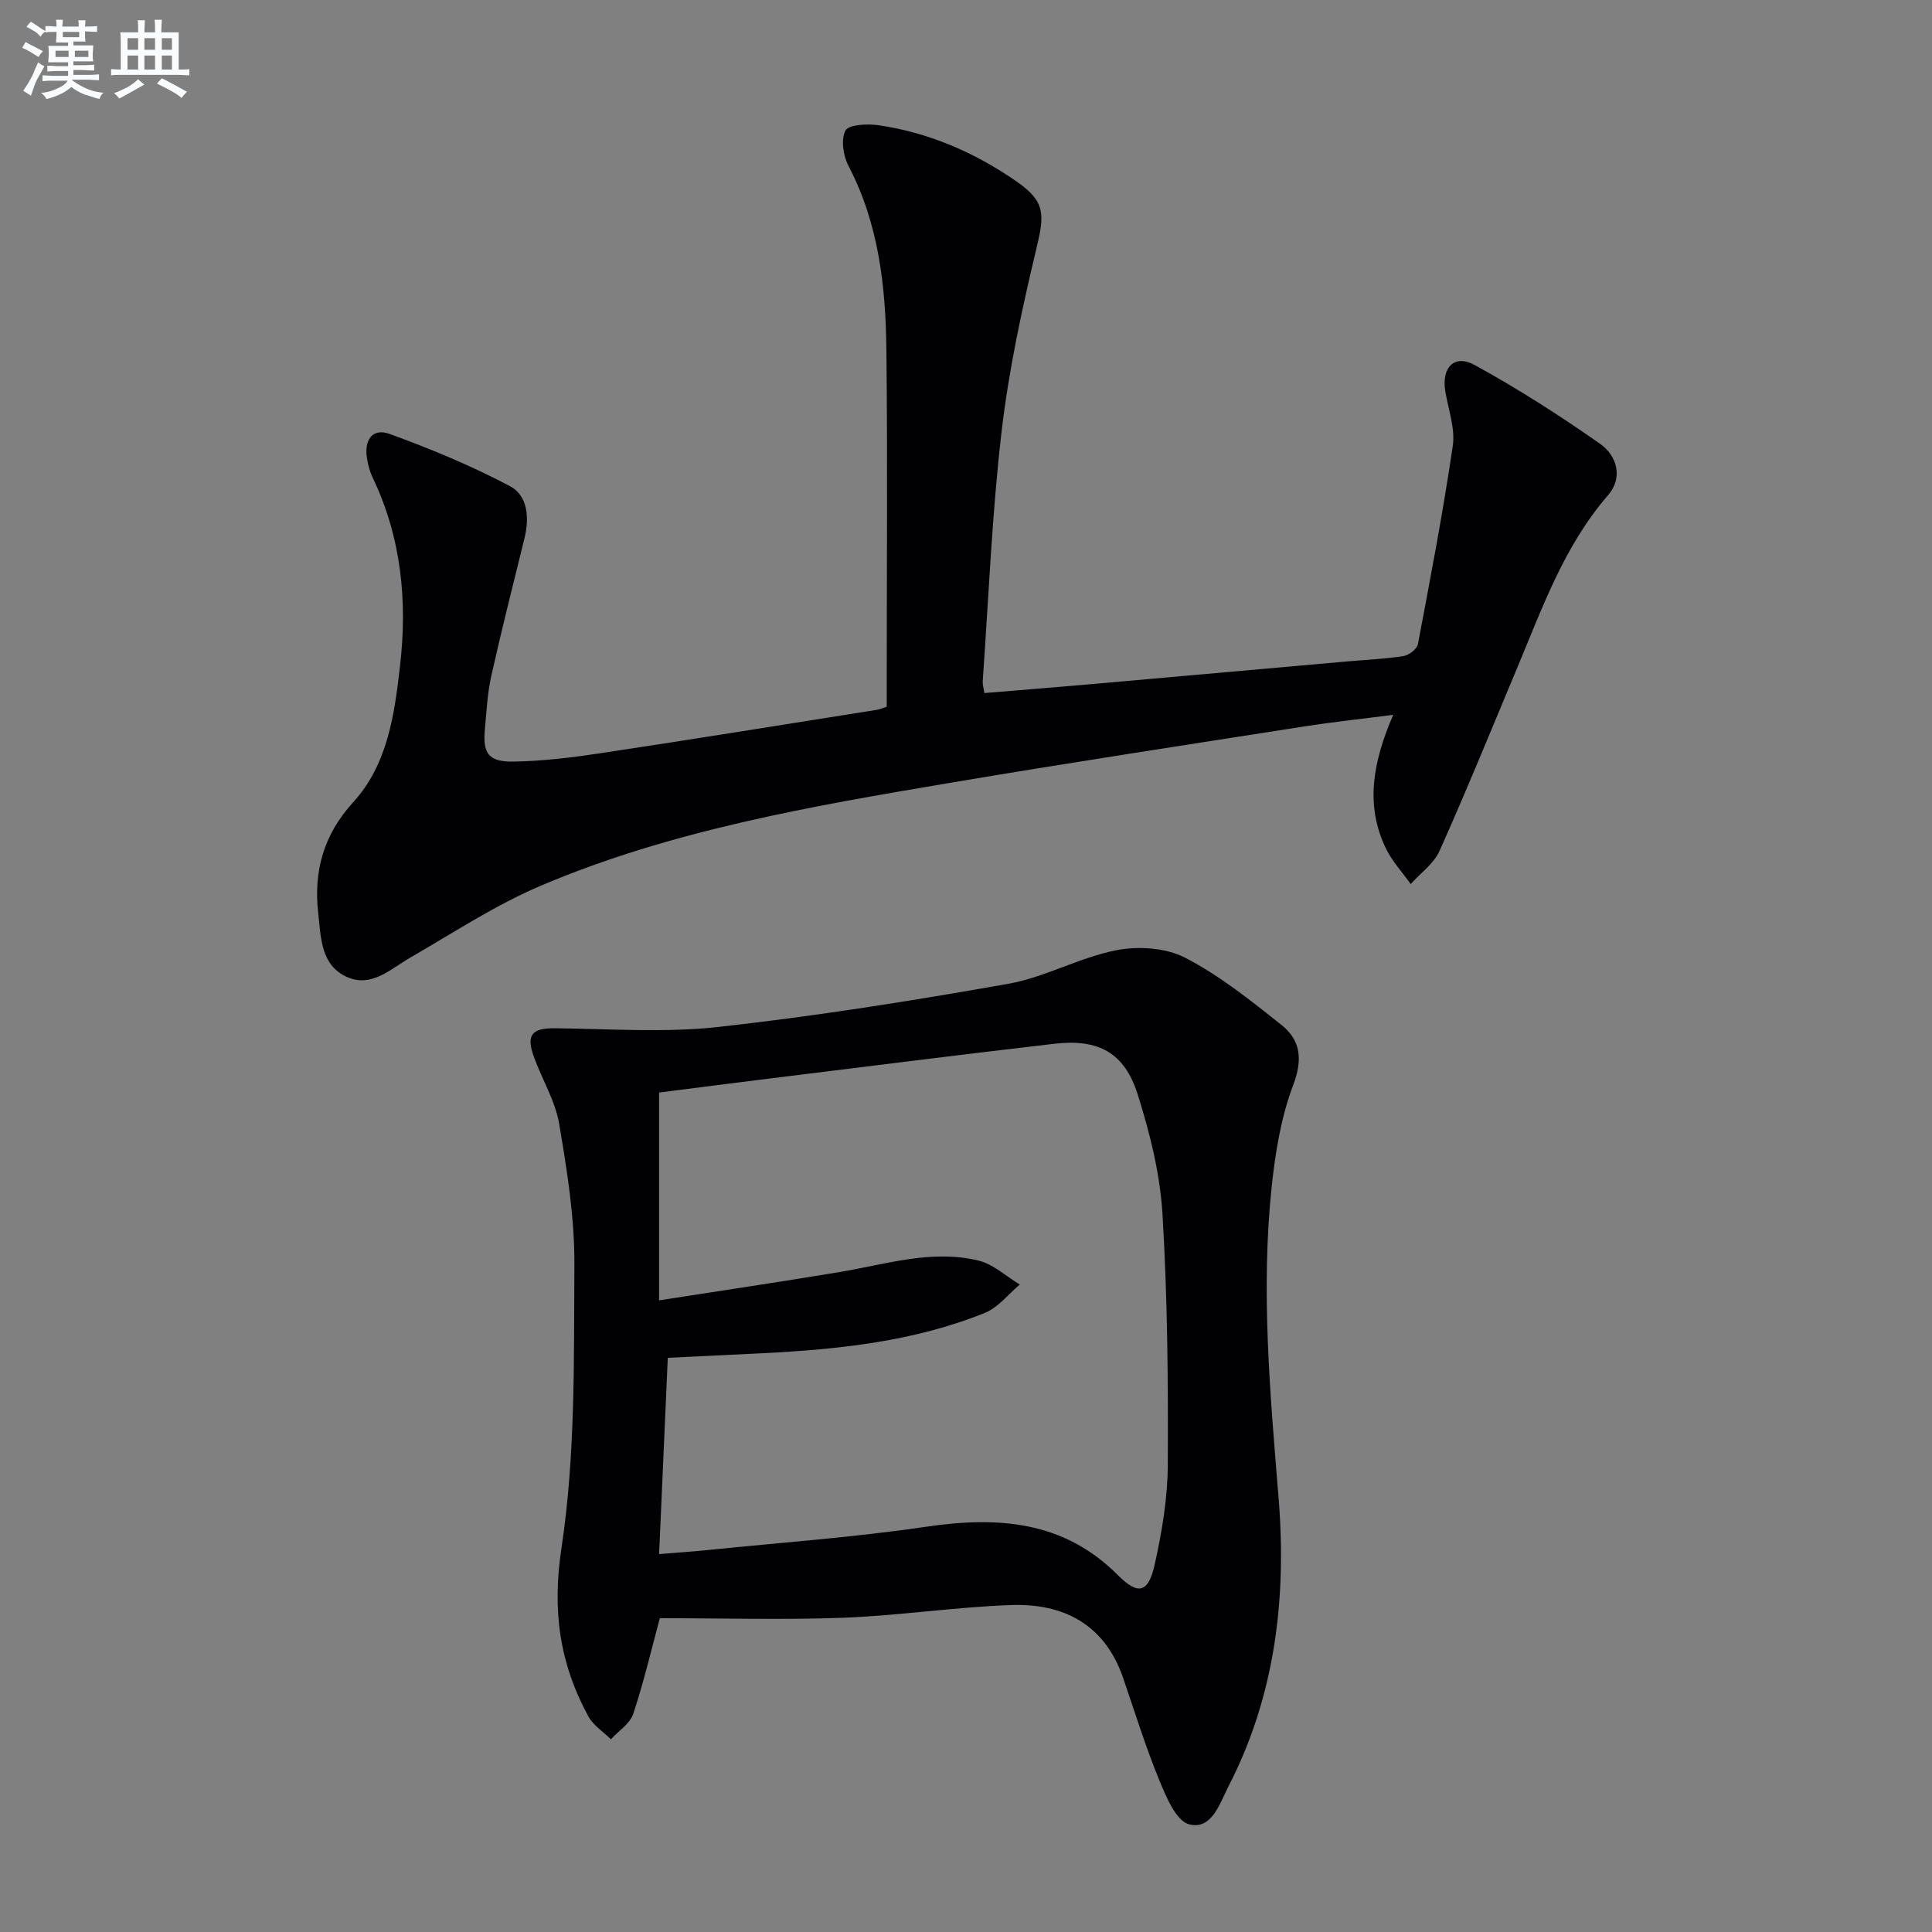
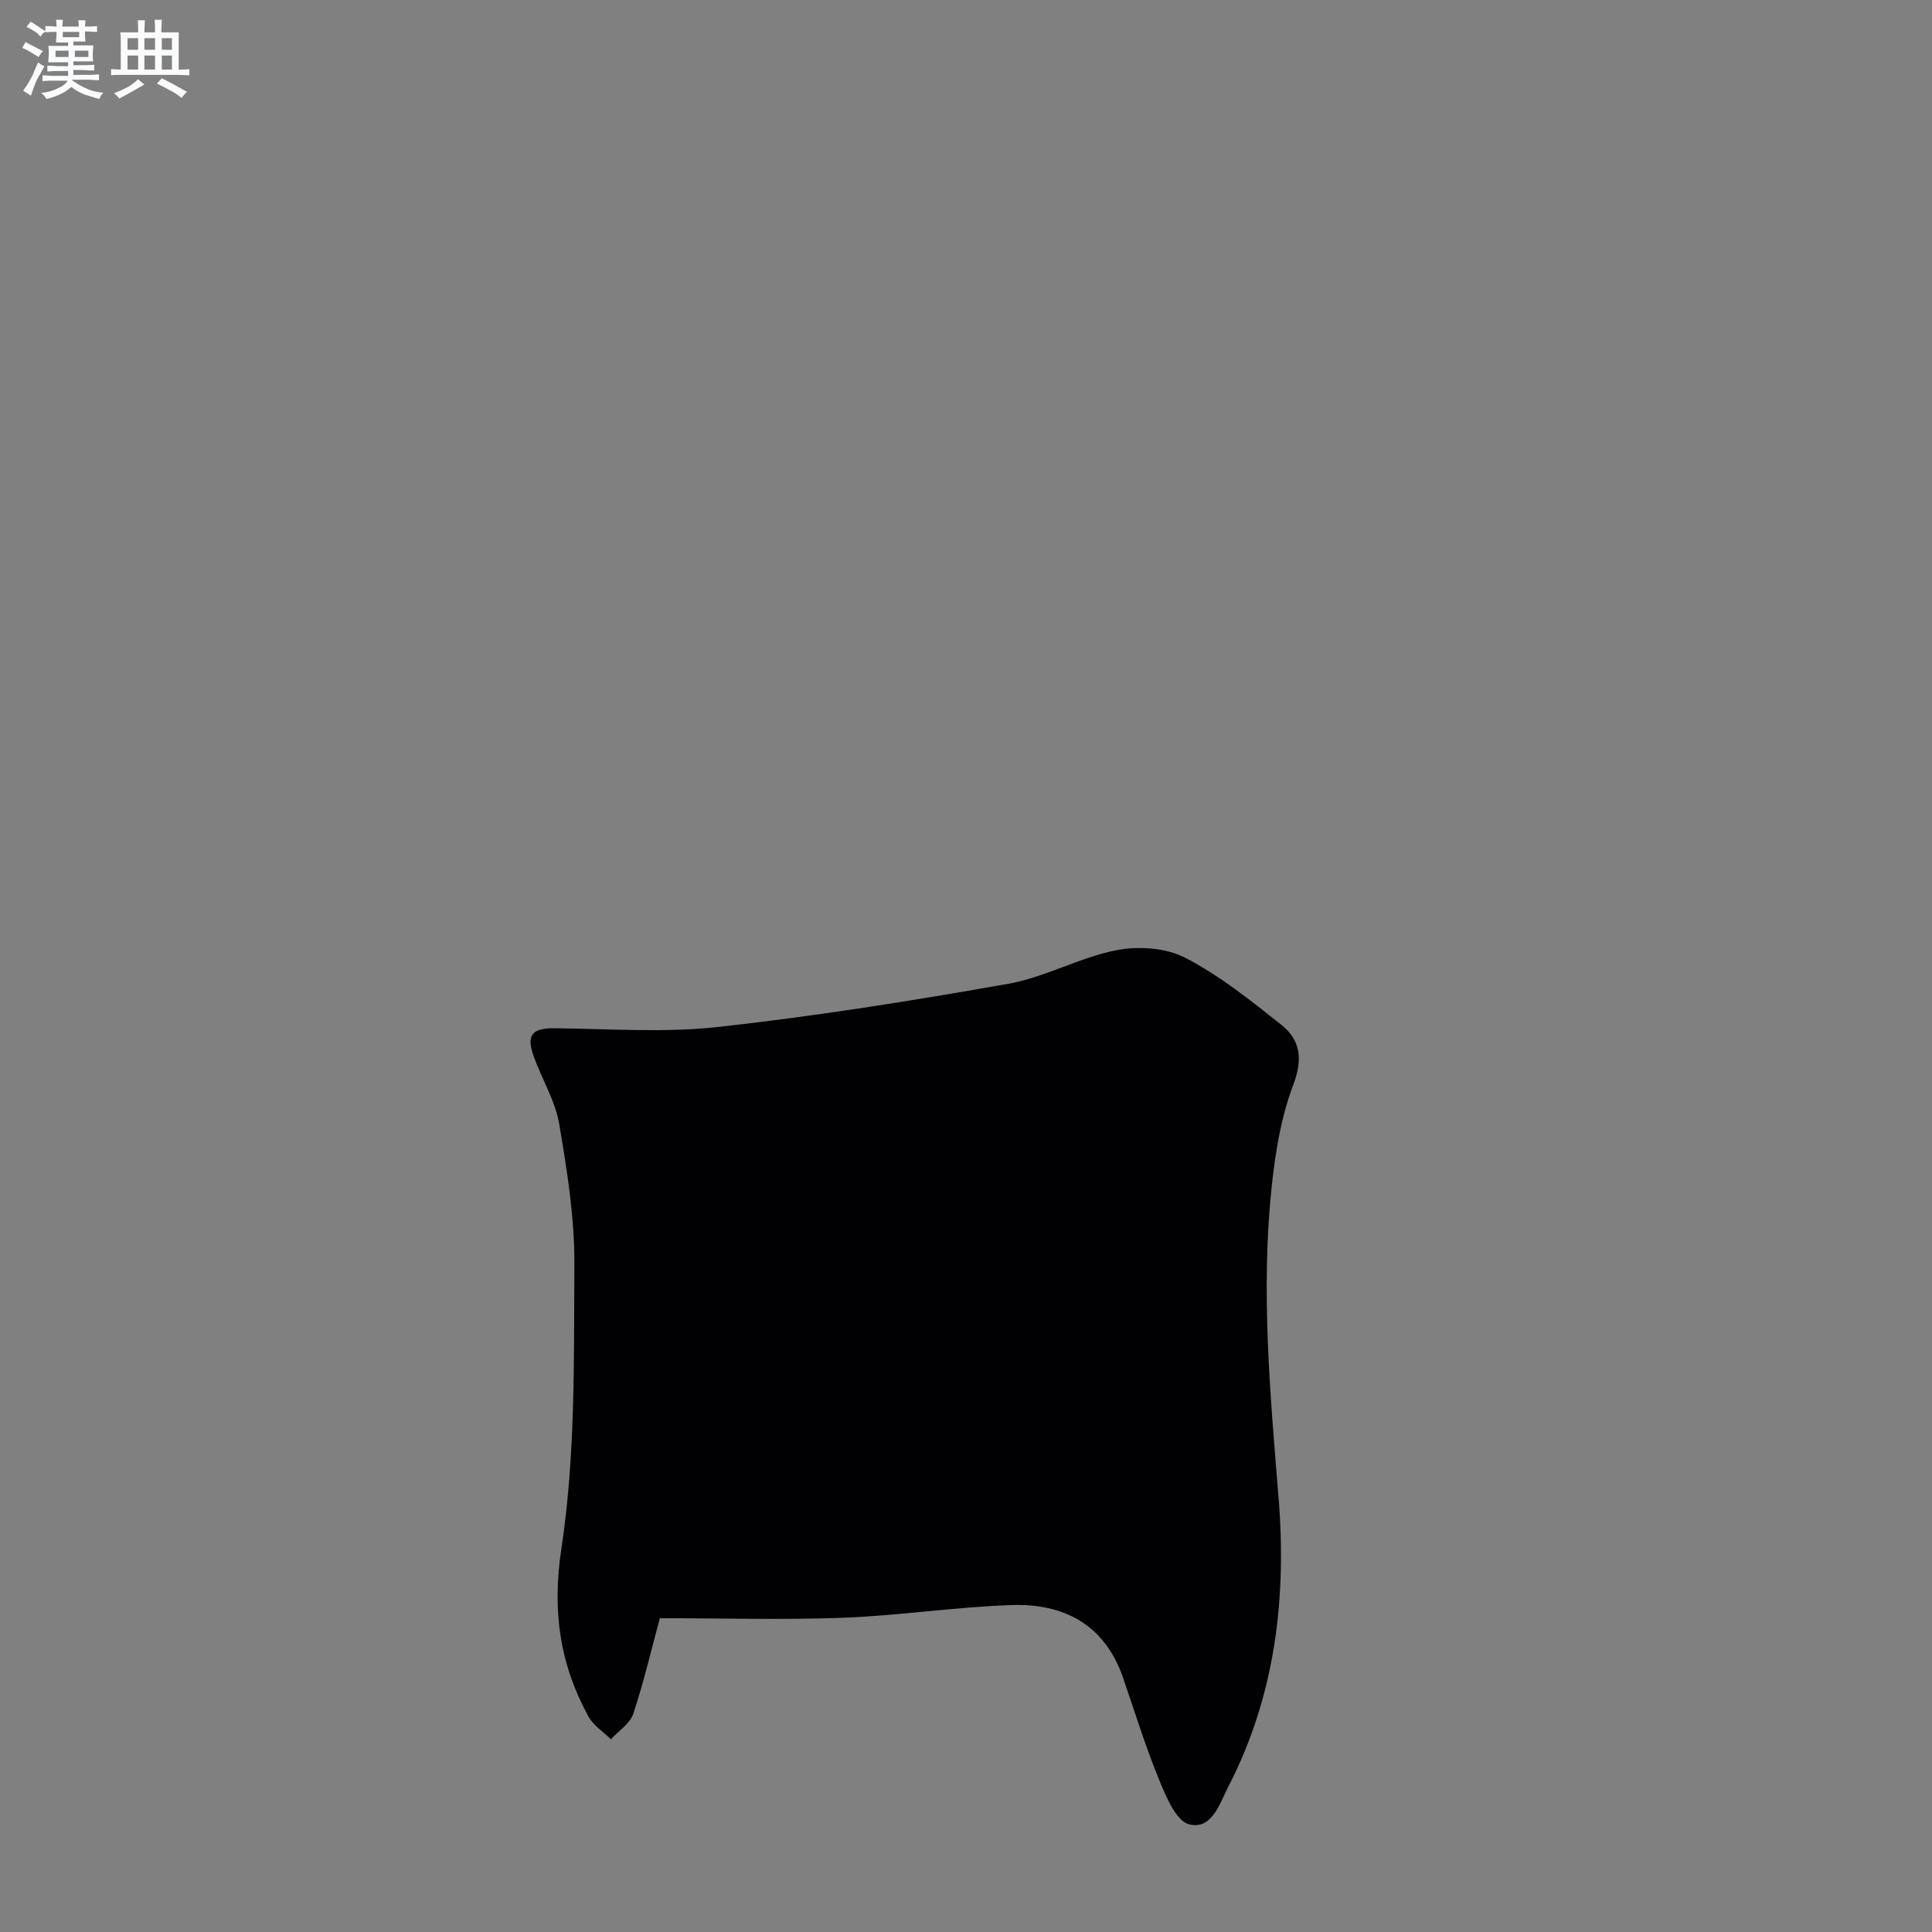
<svg xmlns="http://www.w3.org/2000/svg" enable-background="new 0 0 400 400" viewBox="0 0 400 400">
  <rect x="0" y="0" width="400" height="400" fill="#808080" stroke="none" />
-   <path d="m183.59 146.32c0-1.87 0-3.84 0-5.8 0-22.66.18-45.33-.07-67.99-.14-13.17-1.57-26.17-7.85-38.19-1.09-2.09-1.6-5.44-.63-7.3.64-1.24 4.46-1.45 6.72-1.13 10.54 1.51 20.13 5.69 28.81 11.73 5.9 4.11 5.68 6.82 4.04 13.67-3 12.56-5.76 25.28-7.25 38.09-1.99 17.14-2.68 34.43-3.9 51.66-.04.63.17 1.28.34 2.43 7.82-.65 15.52-1.26 23.22-1.94 17.38-1.53 34.76-3.08 52.14-4.63 3.81-.34 7.65-.49 11.41-1.09 1.13-.18 2.8-1.44 2.99-2.44 2.59-13.66 5.2-27.32 7.22-41.06.53-3.6-.9-7.51-1.54-11.26-.84-4.94 1.83-7.82 6.07-5.5 8.96 4.91 17.62 10.46 25.99 16.33 3.49 2.45 4.78 7 1.63 10.63-9.17 10.57-13.66 23.48-18.93 36.03-5.26 12.56-10.4 25.18-15.96 37.61-1.18 2.65-3.94 4.59-5.97 6.86-1.73-2.44-3.85-4.7-5.13-7.36-4.38-9.04-2.65-18.05 1.51-27.67-6.67.86-12.53 1.48-18.34 2.39-24.6 3.85-49.22 7.6-73.77 11.75-28.65 4.84-57.35 9.78-84.29 21.2-9.41 3.99-18.09 9.72-26.99 14.85-4.14 2.38-8.05 6.31-13.12 4.13-5.54-2.39-5.49-8.18-6.06-13.29-.97-8.7 1.12-16.22 7.24-22.93 7.18-7.88 8.55-18.21 9.71-28.31 1.54-13.41.26-26.51-5.67-38.89-.57-1.18-.91-2.51-1.15-3.81-.68-3.76.91-6.62 4.71-5.23 8.49 3.09 16.92 6.58 24.89 10.81 3.69 1.96 4.01 6.59 2.97 10.8-2.34 9.49-4.74 18.97-6.87 28.51-.79 3.54-.97 7.23-1.31 10.86-.49 5.14.69 6.92 5.92 6.84 6.11-.1 12.25-.86 18.31-1.78 19.04-2.87 38.05-5.95 57.06-8.96.47-.09.92-.31 1.9-.62z" fill="#010103" />
-   <path d="m136.61 335.03c-1.74 6.43-3.31 13.21-5.5 19.79-.68 2.05-3.04 3.54-4.63 5.28-1.58-1.57-3.65-2.87-4.67-4.75-5.95-10.93-7.53-21.9-5.56-34.87 2.91-19.24 2.55-39.05 2.67-58.62.06-9.71-1.51-19.51-3.14-29.13-.81-4.78-3.54-9.23-5.23-13.88-1.69-4.63-.41-6.01 4.39-5.96 11.27.12 22.65.96 33.79-.27 20.1-2.23 40.11-5.41 60.03-8.94 7.6-1.35 14.7-5.43 22.28-6.93 4.56-.91 10.3-.55 14.32 1.53 7.15 3.69 13.59 8.86 19.94 13.91 3.99 3.17 4.45 7.17 2.44 12.47-2.49 6.57-3.67 13.78-4.43 20.82-2.31 21.6-.34 43.14 1.41 64.7 1.68 20.67-.7 40.87-10.36 59.63-1.82 3.52-3.45 9.13-8.18 7.89-2.71-.71-4.76-5.74-6.19-9.2-2.83-6.89-5.03-14.04-7.46-21.1-3.81-11.07-12.28-15.47-23.2-15.09-11.6.41-23.16 2.18-34.76 2.63-12.57.46-25.19.09-37.96.09zm-.15-65.81c12.83-2 25.25-3.83 37.62-5.9 9.46-1.59 18.85-4.67 28.52-2.33 3.07.75 5.7 3.26 8.54 4.96-2.39 2-4.48 4.76-7.24 5.87-14.67 5.92-30.2 7.55-45.84 8.34-6.58.33-13.17.64-19.8.96-.61 13.71-1.2 26.92-1.8 40.64 3.56-.3 6.82-.51 10.06-.84 15.05-1.54 30.16-2.61 45.11-4.81 14.86-2.18 28.5-1.34 39.8 9.99 4.16 4.17 6.31 3.79 7.63-2.15 1.51-6.77 2.69-13.77 2.72-20.67.09-17.31-.06-34.65-1.1-51.91-.5-8.33-2.59-16.73-5.12-24.74-2.75-8.72-8.13-11.59-17.28-10.53-19.8 2.3-39.58 4.81-59.36 7.25-7.51.93-15.02 1.9-22.46 2.85z" fill="#010103" />
+   <path d="m136.61 335.03c-1.74 6.43-3.31 13.21-5.5 19.79-.68 2.05-3.04 3.54-4.63 5.28-1.58-1.57-3.65-2.87-4.67-4.75-5.95-10.93-7.53-21.9-5.56-34.87 2.91-19.24 2.55-39.05 2.67-58.62.06-9.71-1.51-19.51-3.14-29.13-.81-4.78-3.54-9.23-5.23-13.88-1.69-4.63-.41-6.01 4.39-5.96 11.27.12 22.65.96 33.79-.27 20.1-2.23 40.11-5.41 60.03-8.94 7.6-1.35 14.7-5.43 22.28-6.93 4.56-.91 10.3-.55 14.32 1.53 7.15 3.69 13.59 8.86 19.94 13.91 3.99 3.17 4.45 7.17 2.44 12.47-2.49 6.57-3.67 13.78-4.43 20.82-2.31 21.6-.34 43.14 1.41 64.7 1.68 20.67-.7 40.87-10.36 59.63-1.82 3.52-3.45 9.13-8.18 7.89-2.71-.71-4.76-5.74-6.19-9.2-2.83-6.89-5.03-14.04-7.46-21.1-3.81-11.07-12.28-15.47-23.2-15.09-11.6.41-23.16 2.18-34.76 2.63-12.57.46-25.19.09-37.96.09zm-.15-65.81z" fill="#010103" />
  <g fill="#fafbfc">
    <path d="m6.8 9.5c.6.3 1.3.7 2.1 1.1-.4.4-.7.8-.9 1.2-.7-.4-1.3-.8-1.8-1.1s-1.1-.6-1.6-.8c.2-.4.5-.8.7-1.2.4.2.8.5 1.5.8zm.9 6.9c-.3.6-.5 1.1-.7 1.7s-.4 1.1-.6 1.7c-.6-.4-1.1-.7-1.6-1 .7-1 1.2-1.8 1.5-2.4.3-.5.6-1.1.8-1.7.3-.6.5-1.2.8-1.8.3.3.8.6 1.3.8-.7 1.3-1.2 2.2-1.5 2.7zm.1-11c.4.3 1 .7 1.7 1.1-.5.2-.8.6-1.1 1.1-.5-.6-1-1-1.4-1.2s-.9-.6-1.5-.8c.2-.4.5-.7.9-1.1.5.3.9.6 1.4.9zm10.5 13.1c1 .4 2 .6 3.1.7-.4.4-.7.8-.8 1.3-.9-.2-1.9-.6-3-.9-1-.4-2-.9-2.8-1.6-.5.4-1.1.9-1.9 1.3s-1.9.9-3.3 1.2c-.1-.3-.5-.8-1.1-1.3 1 0 2.1-.3 3.2-.8 1.2-.5 1.9-1 2.3-1.7h-3.2c-.4 0-1 0-2 .1v-1.2c1 0 1.7.1 2 .1h3.3v-1h-2.3c-.2 0-.9 0-2 .1v-1.2c1.2 0 1.9.1 2 .1h2.3v-.8h-4.1c0-.7.1-1.2.1-1.6 0-.5 0-1.1-.1-1.8h4.1v-.7h-2.5c0-.6.1-1.1.1-1.6v-.6h-.5c-.4 0-1 0-1.8.1v-1.3c1.2 0 1.9.1 2.1.1h.2c0-.3 0-.8-.1-1.4h1.4c0 .6-.1 1-.1 1.4h3.4c0-.4 0-.8-.1-1.3h1.5c0 .4-.1.9-.1 1.3.7 0 1.5 0 2.5-.1v1.2c-1 0-1.8-.1-2.5-.1v.6c0 .3 0 .8.1 1.5h-2.5v.8h4.1c0 .8-.1 1.3-.1 1.8s0 1 .1 1.5h-4.1v.8h1.4c.8 0 1.8 0 2.9-.1v1.2c-1 0-1.9-.1-2.8-.1h-1.5v1h3.2c.3 0 1 0 2.1-.1v1.2c-1.1 0-1.8-.1-2.1-.1h-3.4l-.1.1c1.4 1 2.4 1.5 3.4 1.9zm-4.1-6.7v-1.3h-2.7v1.3zm2.2-4.1v-1.1h-3.4v1.1zm1.9 4.1v-1.3h-2.8v1.3z" />
    <path d="m37 6.7v2.3 5.4c1 0 1.8 0 2.2-.1v1.3c-.6 0-1.5-.1-2.5-.1h-11.9c-.7 0-1.3 0-1.8.1v-1.3c.5 0 1.1.1 2 .1v-5.2c0-1 0-1.8-.1-2.5h3.7c0-1.3 0-2.1-.1-2.5h1.5c0 .4-.1 1.3-.1 2.5h2.2c0-1.2 0-2.1-.1-2.6h1.5c0 .4-.1 1.3-.1 2.6zm-12.3 13.7c-.3-.4-.7-.8-1.1-1.1 1.1-.4 2.1-.9 2.9-1.3.8-.5 1.5-1 2.1-1.6.4.4.9.8 1.3 1.1-2.5 1.4-4.2 2.4-5.2 2.9zm3.9-10.1v-2.4h-2.2v2.4zm0 4.1v-2.9h-2.2v2.9zm3.5-4.1v-2.4h-2.2v2.4zm0 4.1v-2.9h-2.2v2.9zm.4 2.9 1-1.1c.6.3 1.4.7 2.5 1.3s2 1.1 2.7 1.5c-.4.4-.8.8-1.1 1.3-.8-.8-2.5-1.7-5.1-3zm3.1-7v-2.4h-2.1v2.4zm0 4.1v-2.9h-2.1v2.9z" />
  </g>
</svg>